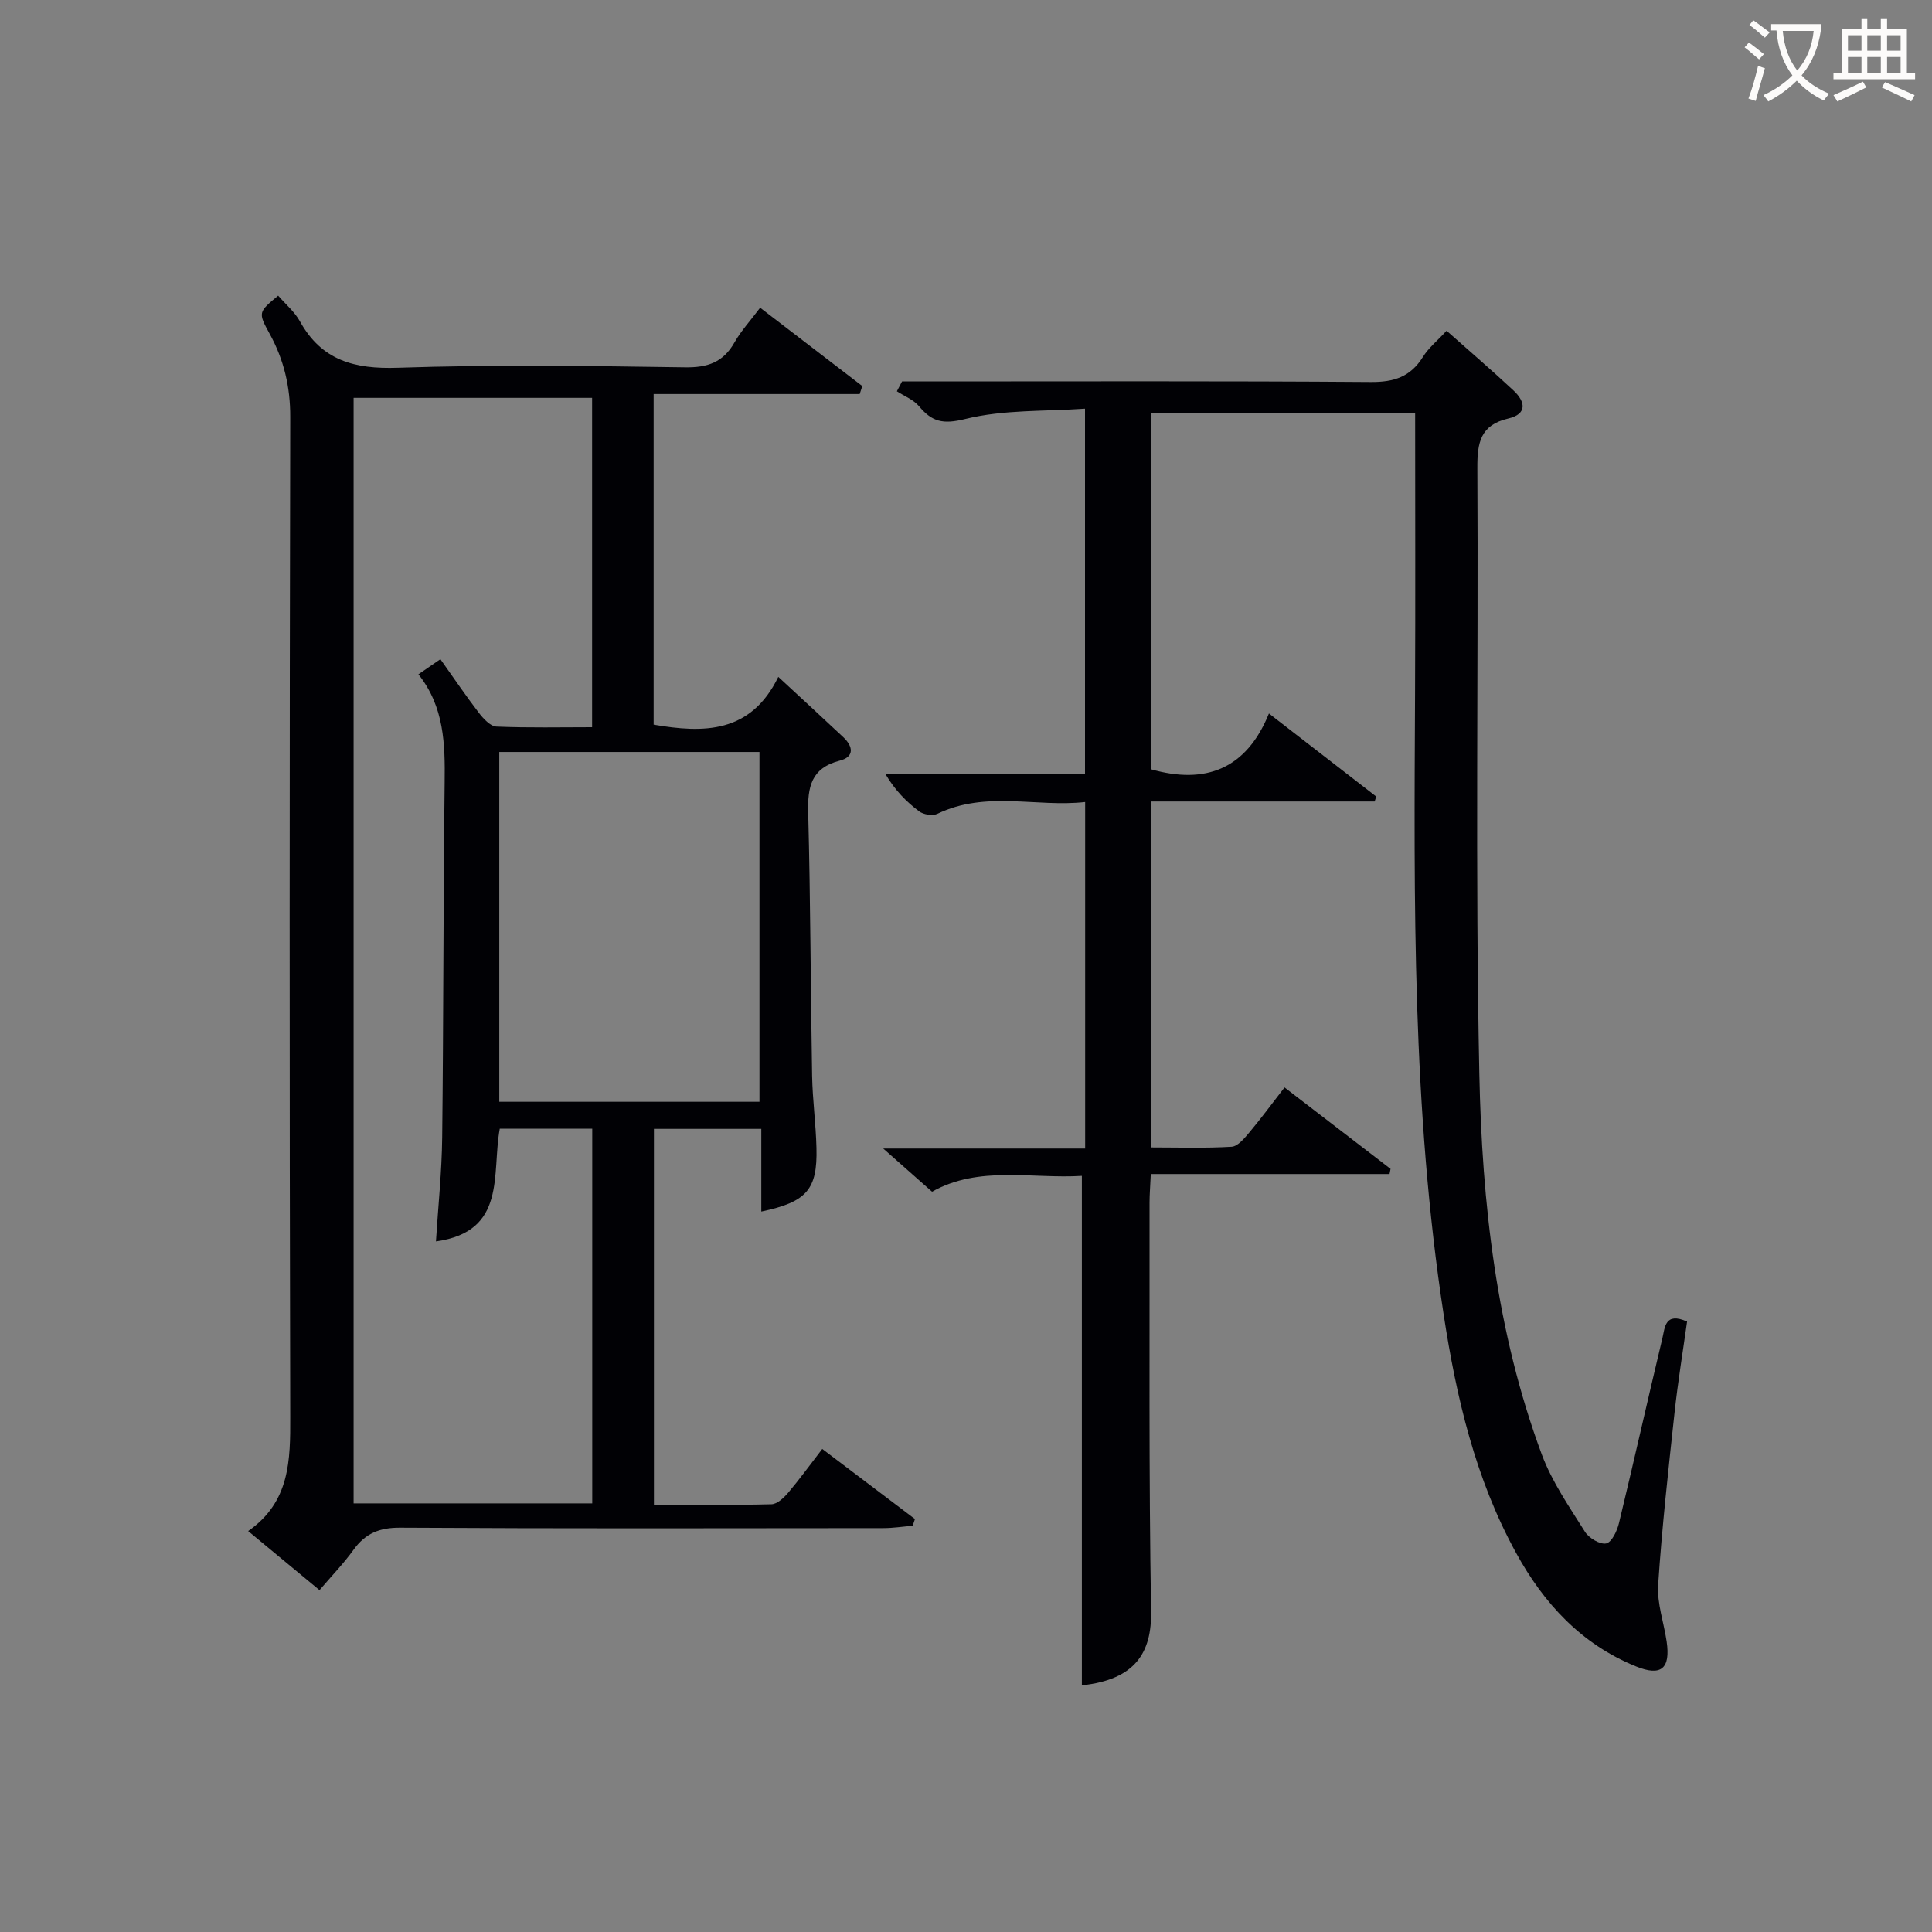
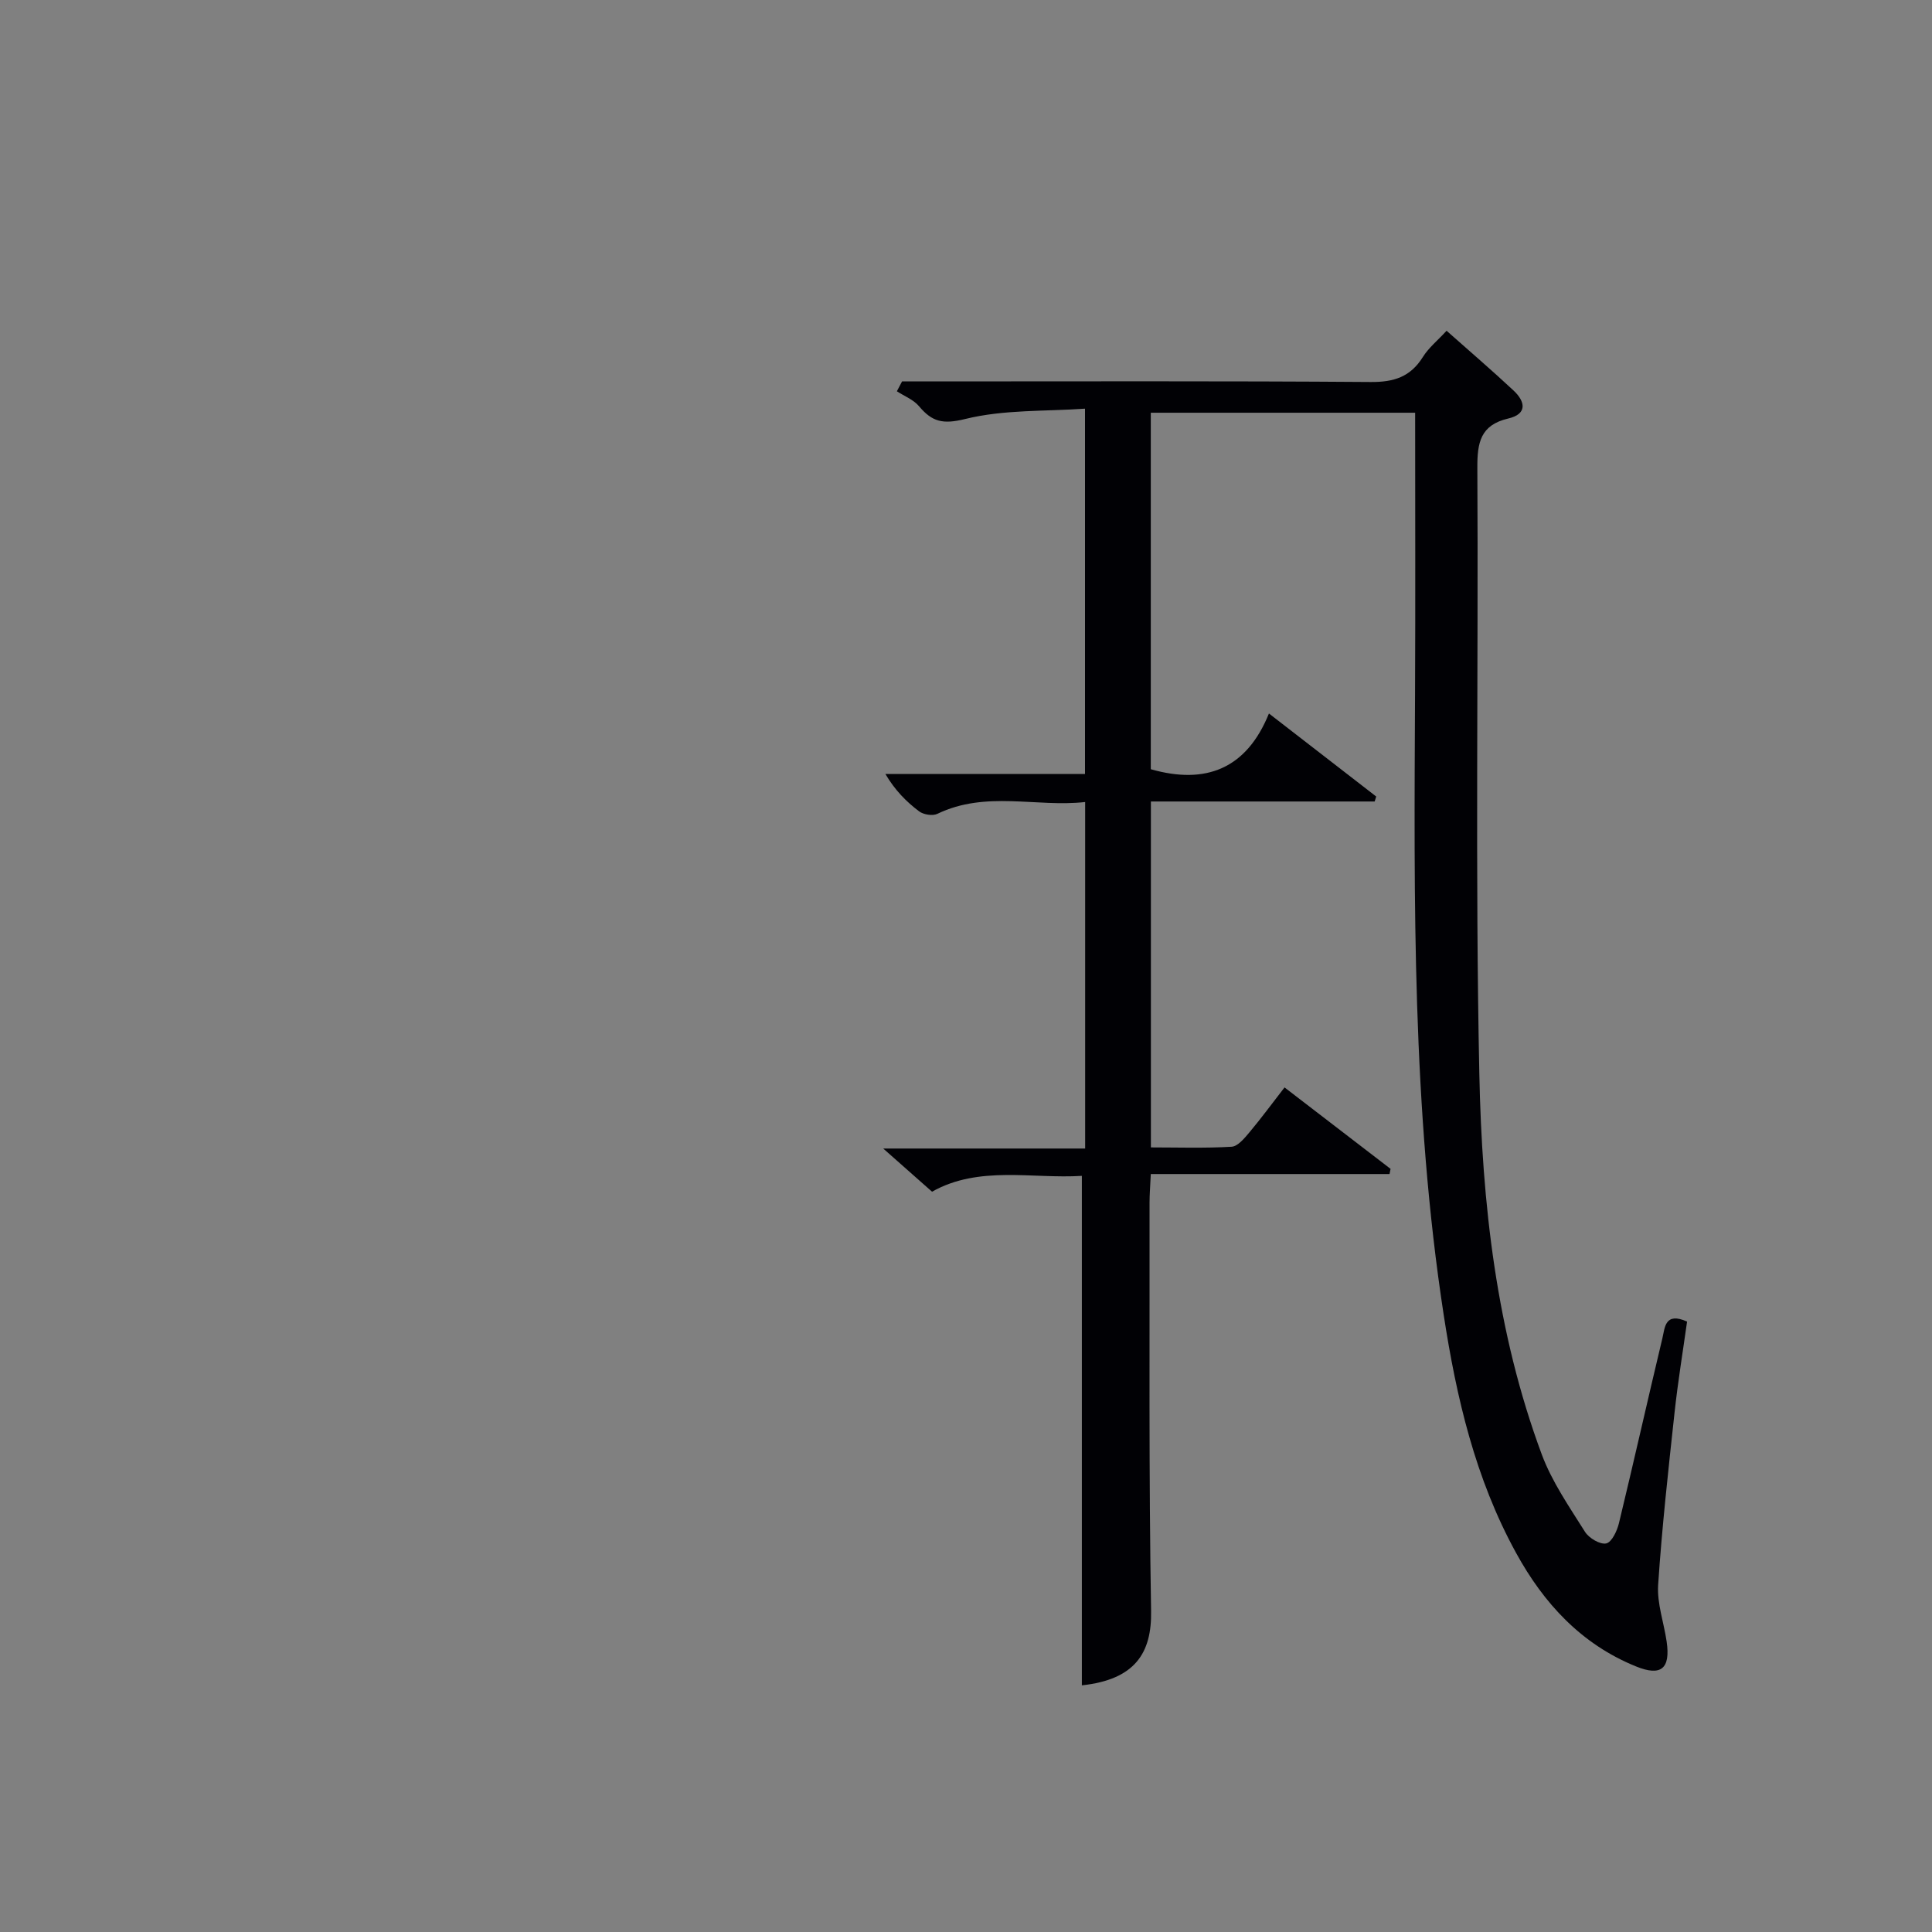
<svg xmlns="http://www.w3.org/2000/svg" enable-background="new 0 0 400 400" viewBox="0 0 400 400">
  <rect x="0" y="0" width="400" height="400" fill="#808080" stroke="none" />
  <path d="m223.99 348.93c0-35.17 0-70.05 0-105.48-10.24.65-21.31-2.21-31.02 3.28-3.13-2.77-6.07-5.37-10.11-8.94h41.81c0-24.05 0-47.46 0-71.74-10.11 1.13-20.55-2.41-30.61 2.45-.98.47-2.86.16-3.77-.52-2.65-2-5.01-4.38-6.98-7.74h41.33c0-25.18 0-49.76 0-75.63-8.23.58-16.82.16-24.81 2.14-4.66 1.15-6.86.57-9.56-2.65-1.14-1.36-3.03-2.08-4.58-3.09.36-.68.71-1.36 1.07-2.04h5.03c30.66 0 61.33-.11 91.99.12 4.82.04 8.24-1.06 10.81-5.18 1.21-1.93 3.08-3.44 4.91-5.43 4.75 4.22 9.4 8.2 13.87 12.38 2.46 2.3 2.88 4.86-1.11 5.79-5.77 1.35-6.42 5-6.39 10.23.23 41.83-.46 83.67.41 125.48.55 26.74 3.5 53.42 12.94 78.8 2.11 5.66 5.69 10.81 8.93 15.98.82 1.31 3.13 2.68 4.4 2.41 1.15-.25 2.26-2.61 2.64-4.21 3.08-12.74 5.94-25.52 8.99-38.27.52-2.16.49-5.52 5.11-3.45-.86 6.14-1.9 12.46-2.59 18.82-1.29 11.89-2.61 23.78-3.4 35.7-.25 3.85 1.19 7.8 1.76 11.72.82 5.61-1.13 7.27-6.33 5.16-11.32-4.59-19.1-13.03-24.85-23.52-8.44-15.37-12.35-32.14-14.98-49.28-6.55-42.62-6.14-85.56-5.93-128.5.09-19.31.02-38.62.02-58.27-18.37 0-36.41 0-54.73 0v73.81c11.34 3.23 19.8-.03 24.46-11.54 7.91 6.12 15.06 11.66 22.21 17.19-.11.34-.21.69-.32 1.03-15.35 0-30.7 0-46.33 0v71.62c5.54 0 11.14.19 16.71-.14 1.3-.08 2.67-1.77 3.69-2.98 2.43-2.9 4.68-5.96 7.27-9.3 7.55 5.8 14.75 11.33 21.95 16.86-.07.36-.14.71-.21 1.07-16.31 0-32.63 0-49.43 0-.11 2.47-.26 4.22-.26 5.97.04 28.16-.16 56.33.32 84.48.16 8.65-3.26 14.22-14.33 15.41z" fill="#010105" />
-   <path d="m51.38 316.99c8.68-6.03 8.74-14.66 8.71-23.75-.17-68.98-.15-137.97 0-206.95.01-6.23-1.31-11.8-4.25-17.16-2.44-4.45-2.37-4.49 1.75-7.92 1.52 1.76 3.39 3.32 4.5 5.31 4.51 8.14 11.31 9.92 20.27 9.62 19.81-.67 39.65-.38 59.48-.09 4.68.07 7.89-1.04 10.22-5.14 1.38-2.43 3.33-4.54 5.32-7.2 7.18 5.5 14.16 10.86 21.15 16.22-.18.55-.36 1.1-.54 1.65-14.12 0-28.24 0-42.66 0v68.45c10.35 1.78 20.1 1.85 25.81-9.89 4.96 4.59 9.24 8.52 13.47 12.5 2.03 1.91 2.32 4.06-.74 4.84-5.97 1.54-6.69 5.49-6.54 10.86.48 18.13.49 36.28.81 54.42.09 4.98.78 9.94.9 14.92.22 8.61-2.02 11.18-11.42 13.16 0-5.68 0-11.25 0-17.12-7.69 0-14.78 0-22.23 0v77.83c8.1 0 16.23.1 24.34-.11 1.18-.03 2.55-1.33 3.44-2.37 2.35-2.78 4.49-5.73 7.07-9.08 6.52 4.93 12.85 9.72 19.19 14.51-.16.46-.31.92-.47 1.39-2.03.17-4.07.49-6.1.49-33.33.03-66.65.11-99.98-.09-4.31-.03-7.23 1.17-9.69 4.58-2.02 2.81-4.46 5.33-7.04 8.35-4.89-4.04-9.56-7.91-14.77-12.23zm71.21-166.43c0-23.18 0-45.73 0-68.19-16.67 0-32.93 0-49.38 0v228.89h49.41c0-26.04 0-51.76 0-77.57-6.65 0-12.92 0-19.15 0-1.71 9.39 1.53 21.28-13.21 23.33.46-7.34 1.21-14.42 1.29-21.52.28-24.49.22-48.99.51-73.48.1-7.94-.06-15.66-5.43-22.41 1.65-1.14 2.98-2.05 4.55-3.13 2.76 3.88 5.26 7.58 7.97 11.11.93 1.21 2.38 2.79 3.64 2.84 6.62.28 13.25.13 19.8.13zm-19.22 5.13v72.42h53.87c0-24.37 0-48.25 0-72.42-18.08 0-35.81 0-53.87 0z" fill="#010105" />
  <g fill="#fcfbfa">
-     <path d="m362.1 8.8c1.1.8 2.1 1.6 3.1 2.4l-1 1.1c-1.3-1.1-2.3-2-3-2.5zm1.9 4.8c.5.2.9.4 1.4.5-.6 2.3-1.3 4.5-1.9 6.8l-1.5-.5c.8-2.1 1.4-4.3 2-6.8zm-1-9.4c1.3.9 2.4 1.8 3.4 2.5l-1 1.1c-1.4-1.2-2.4-2.1-3.2-2.6zm3.7 2.2v-1.4h10.3v1.2c-.5 3.6-1.8 6.8-4 9.4 1.5 1.6 3.4 2.8 5.7 3.8-.3.4-.7.8-1.1 1.4-2.3-1.1-4.1-2.5-5.6-4.1-1.6 1.6-3.6 3.1-5.9 4.3-.3-.5-.7-.9-1-1.3 2.4-1.1 4.4-2.5 6-4.1-1.9-2.5-3-5.6-3.3-9.3h-1.1zm8.8 0h-6.4c.3 3.3 1.3 6 3 8.2 2-2.3 3.1-5.1 3.4-8.2z" />
-     <path d="m385.3 3.8h1.3v2.2h2.8v-2.2h1.3v2.2h4.1v9.1h1.7v1.3h-16.9v-1.3h1.7v-9.1h4.1v-2.2zm.4 13.1.7 1.2c-1.8.9-3.8 1.9-6 2.9-.2-.4-.5-.8-.8-1.3 2.3-1 4.3-1.9 6.1-2.8zm-3.1-6.4h2.8v-3.2h-2.8zm0 4.6h2.8v-3.3h-2.8zm4-4.6h2.8v-3.2h-2.8zm0 4.6h2.8v-3.3h-2.8zm3.7 1.9c2.1.9 4.1 1.8 6.1 2.7l-.7 1.3c-2.2-1.1-4.2-2-6.1-2.9zm3.2-9.7h-2.8v3.2h2.8zm-2.8 7.8h2.8v-3.3h-2.8z" />
-   </g>
+     </g>
</svg>